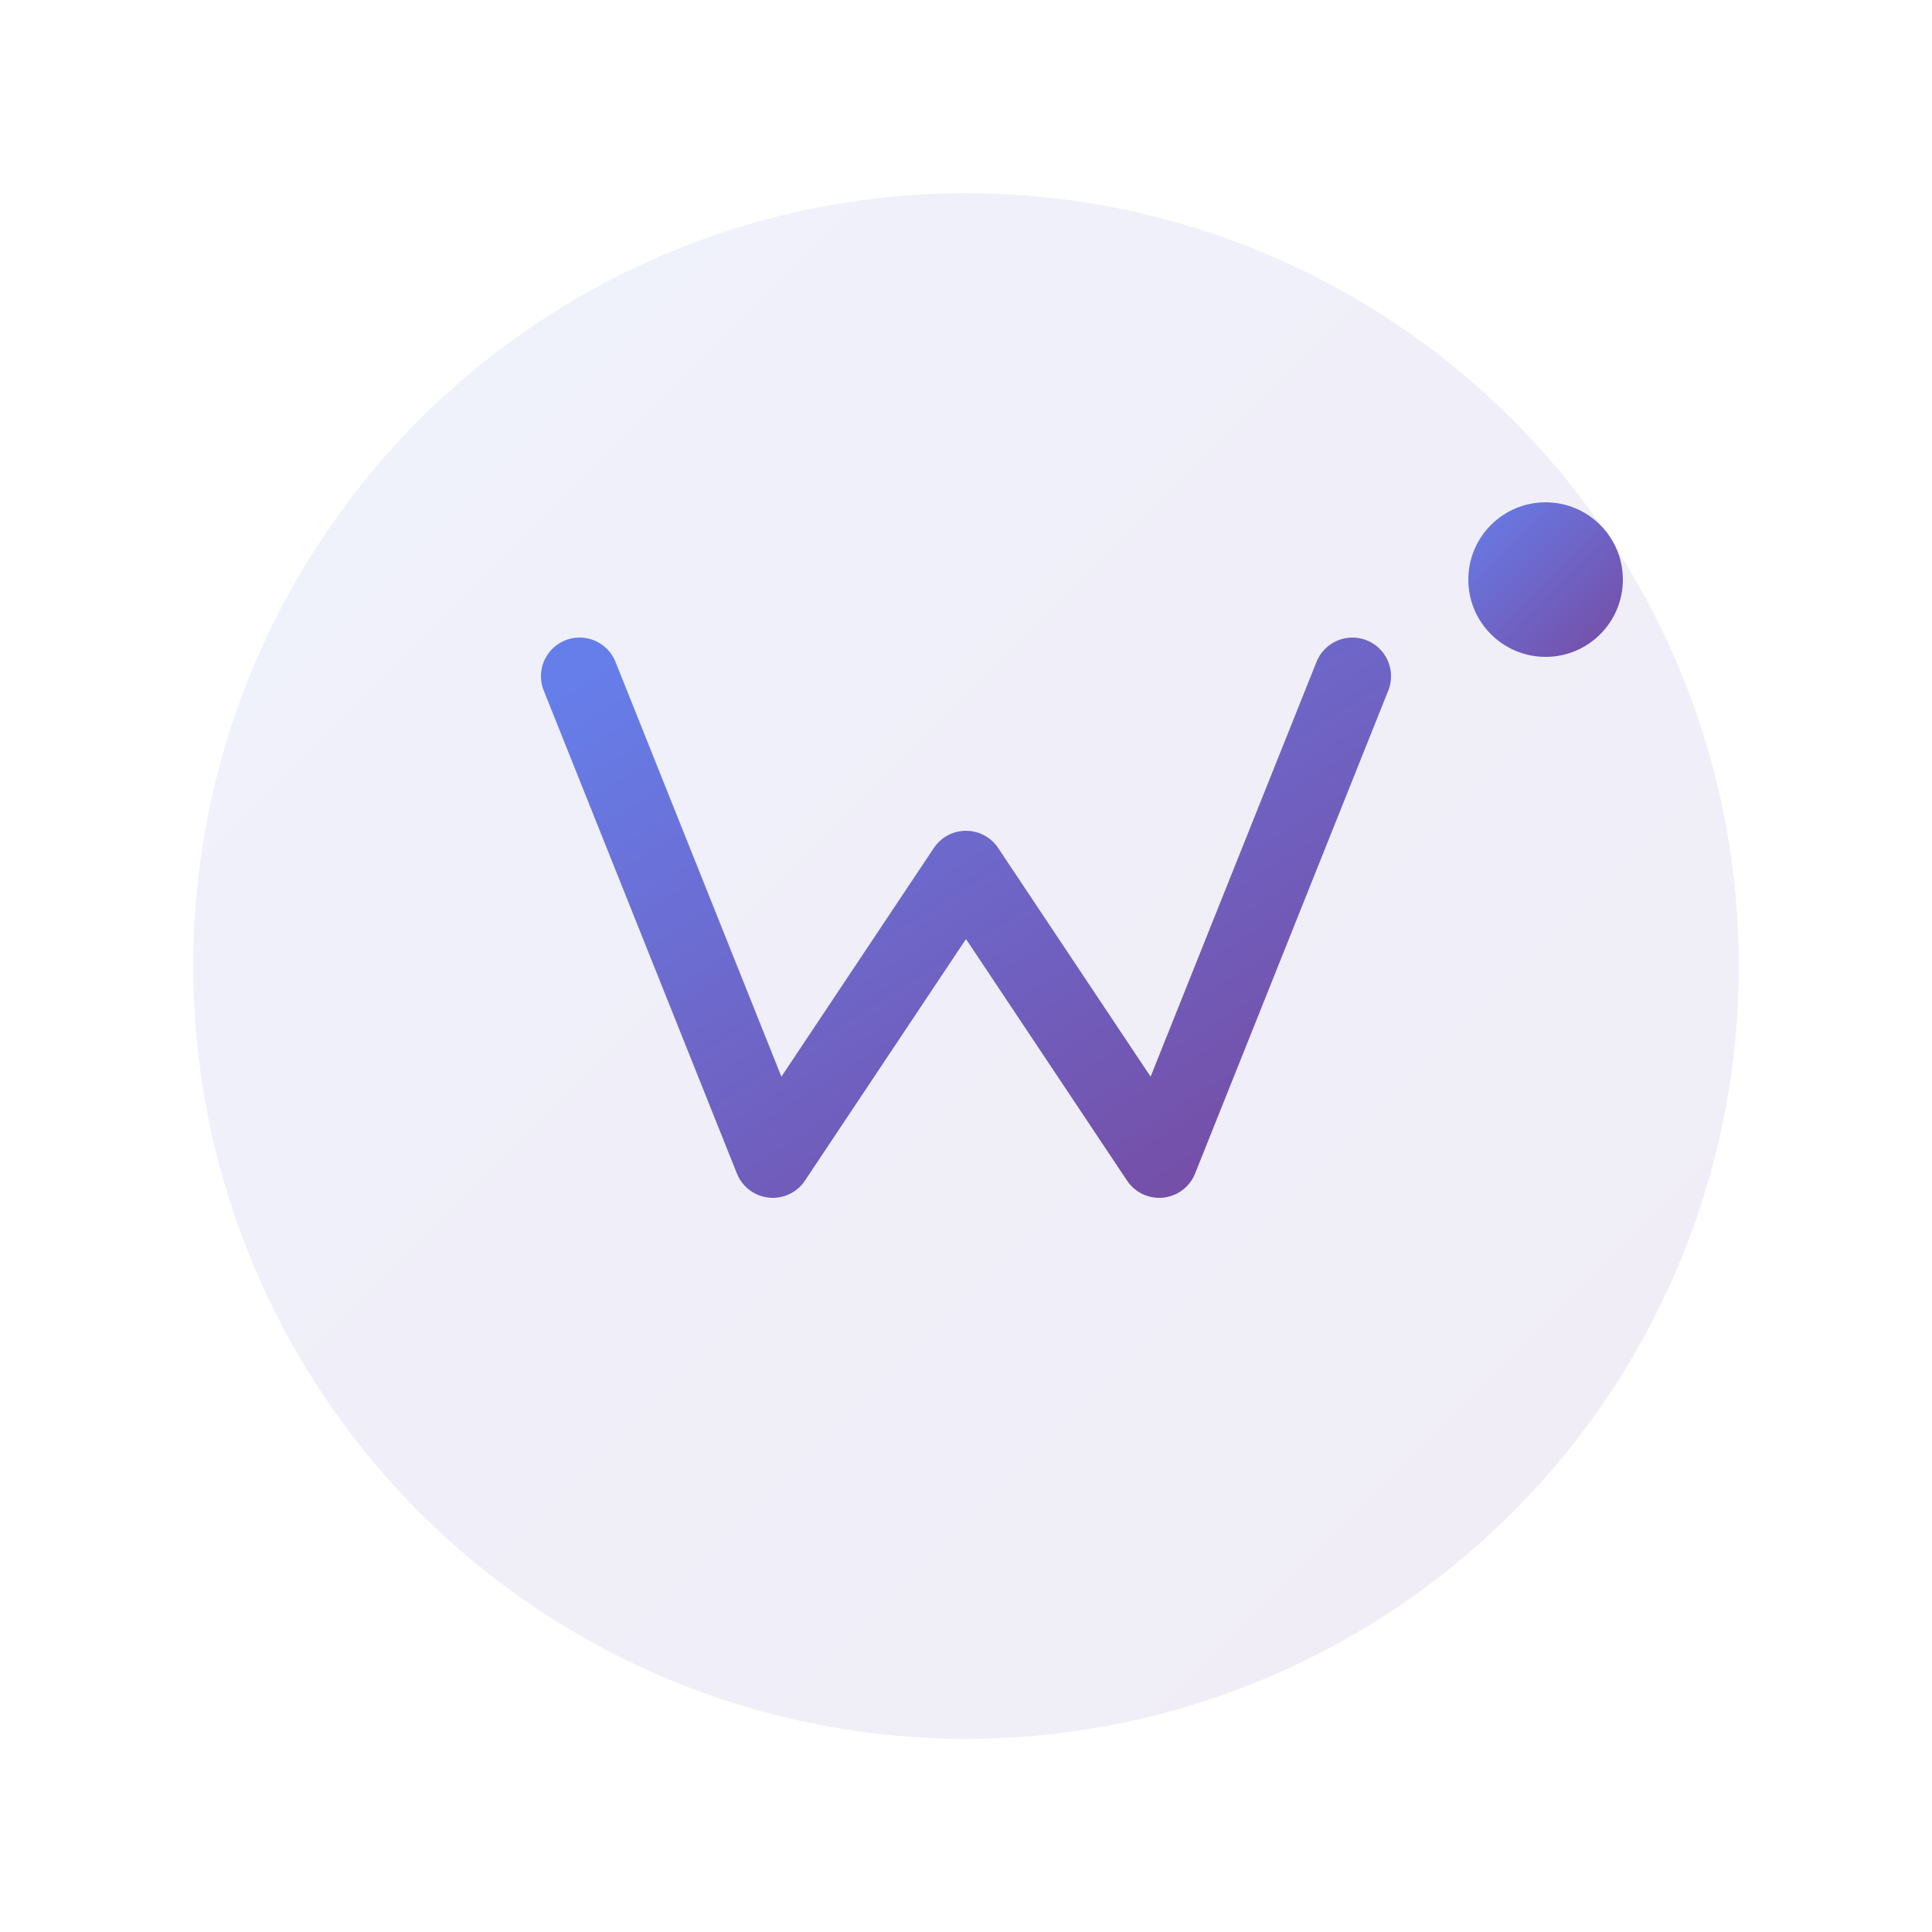
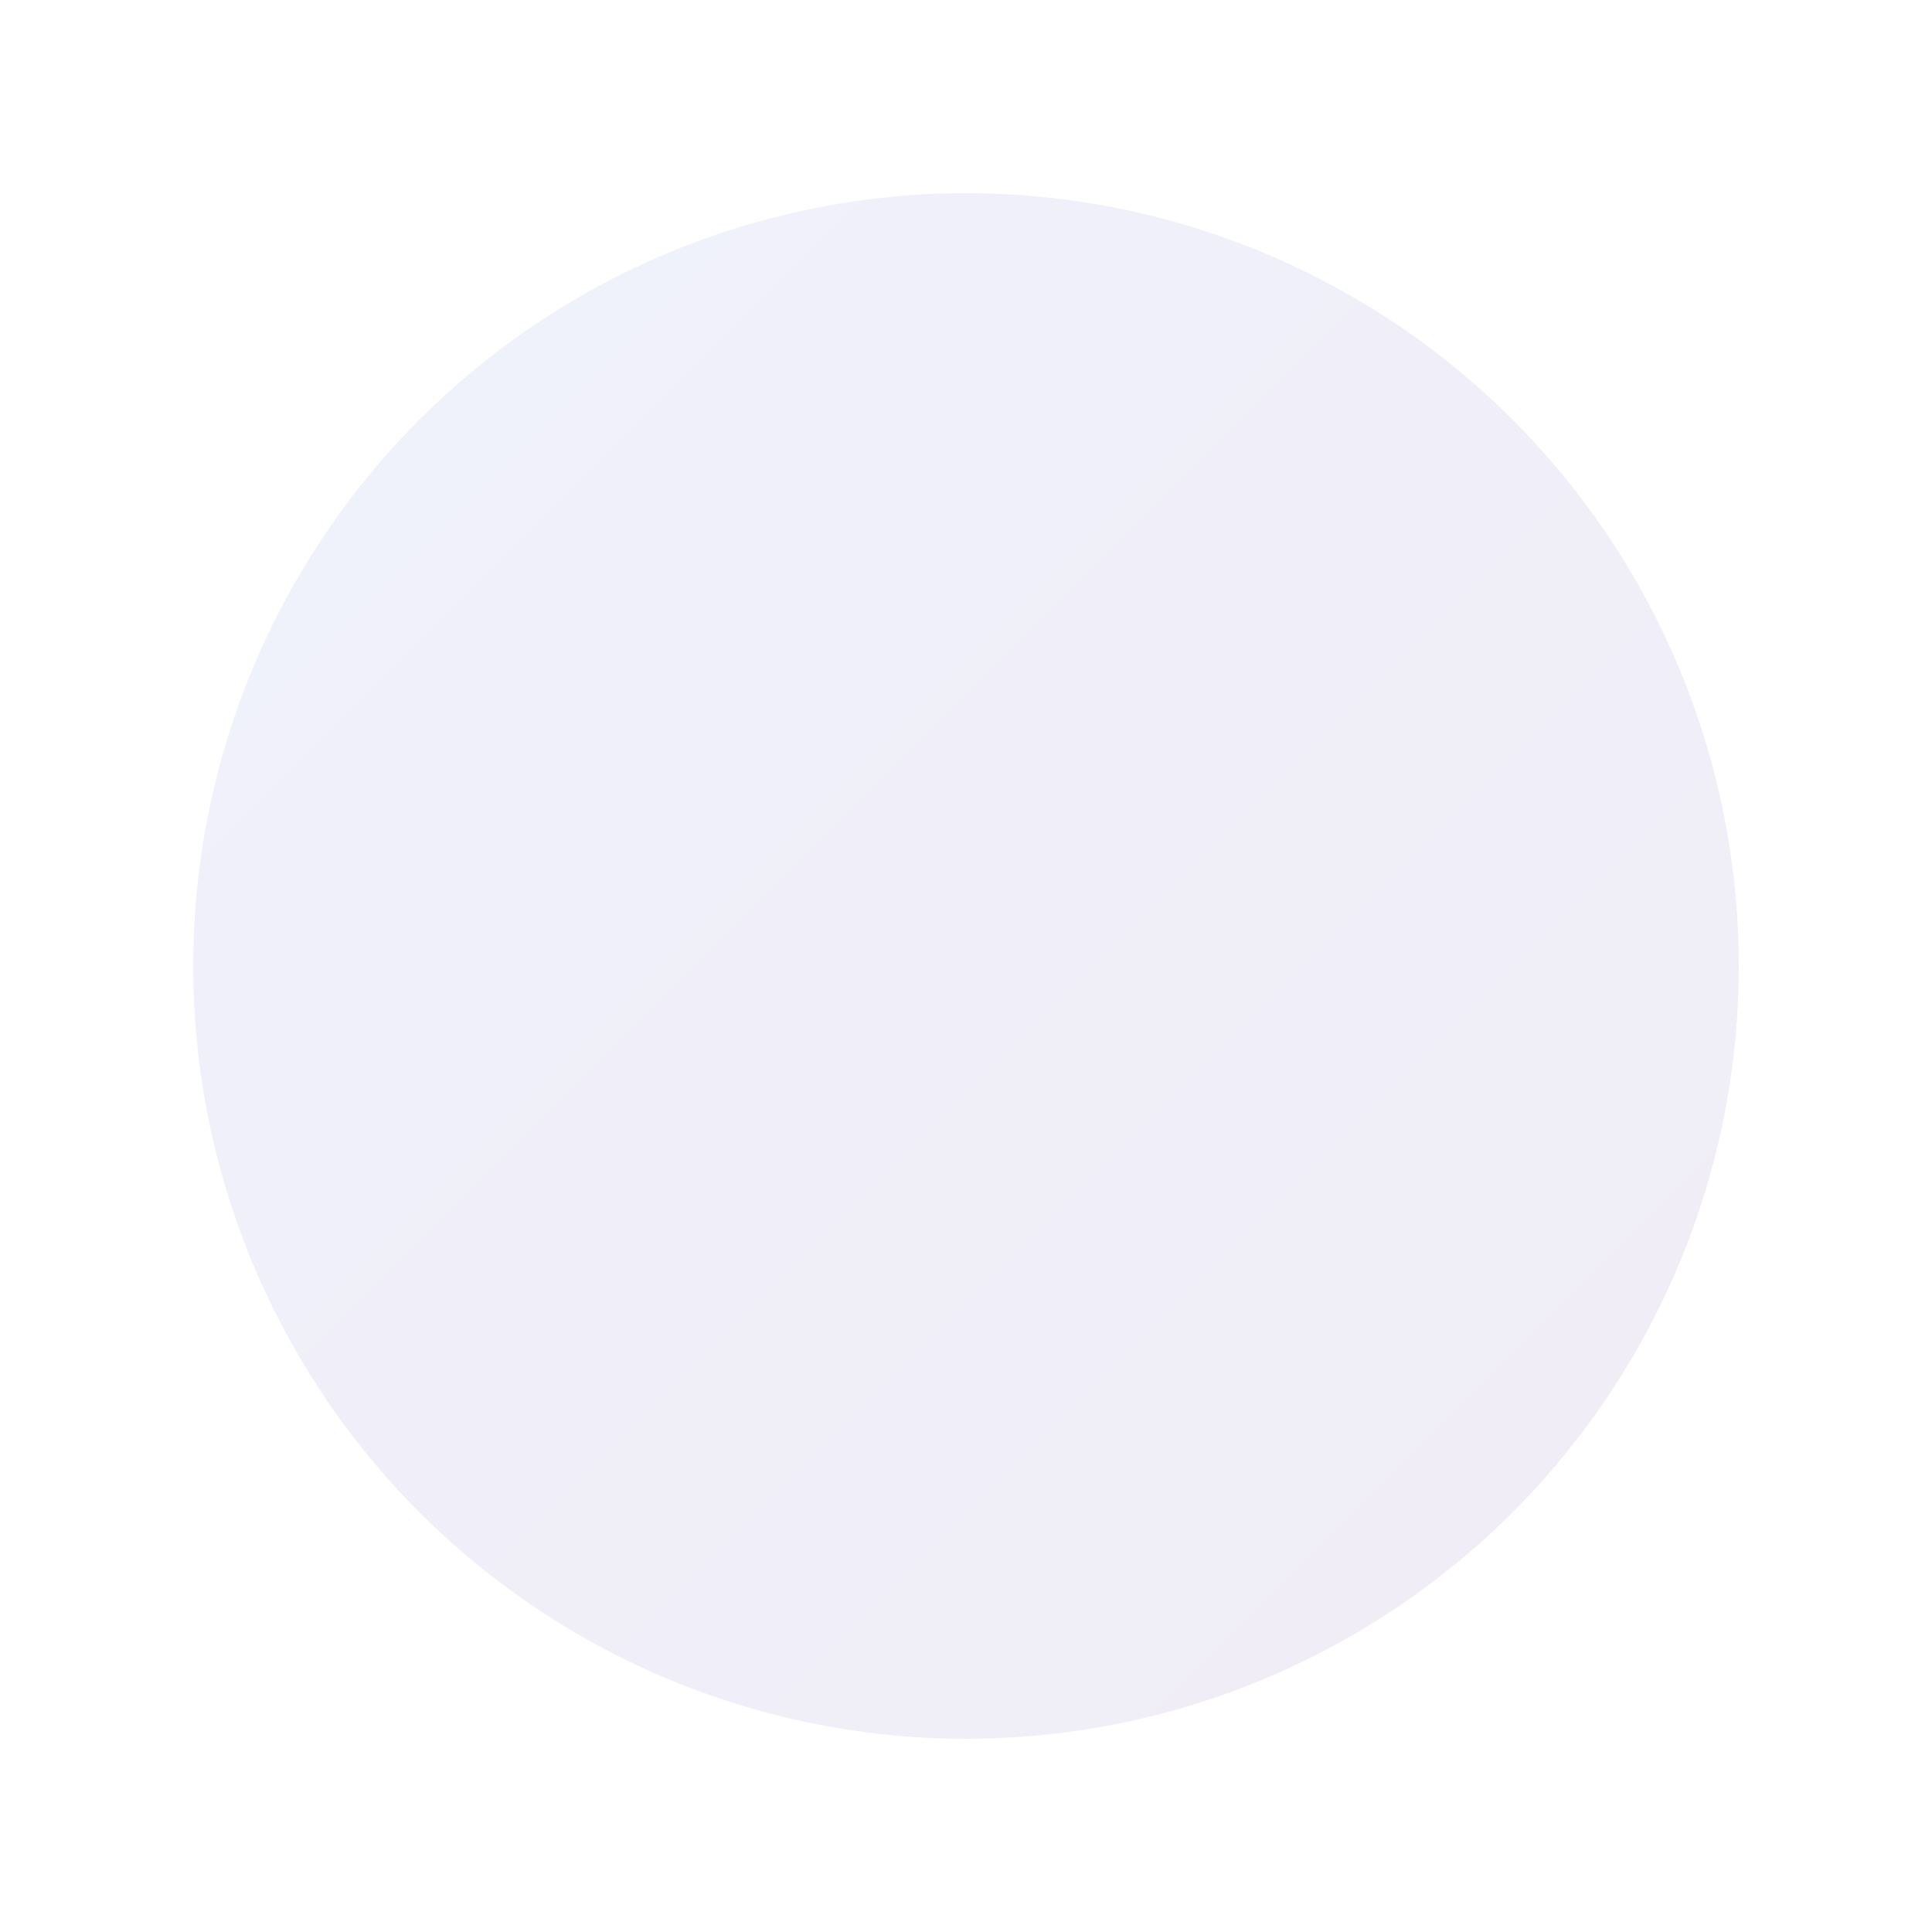
<svg xmlns="http://www.w3.org/2000/svg" width="32" height="32" viewBox="0 0 200 200">
  <defs>
    <linearGradient id="favGrad" x1="0%" y1="0%" x2="100%" y2="100%">
      <stop offset="0%" style="stop-color:#667eea;stop-opacity:1" />
      <stop offset="100%" style="stop-color:#764ba2;stop-opacity:1" />
    </linearGradient>
  </defs>
  <circle cx="100" cy="100" r="80" fill="url(#favGrad)" opacity="0.1" />
-   <path d="M 60 70 L 80 120 L 100 90 L 120 120 L 140 70" stroke="url(#favGrad)" stroke-width="8" fill="none" stroke-linecap="round" stroke-linejoin="round" />
-   <circle cx="160" cy="60" r="8" fill="url(#favGrad)" />
</svg>